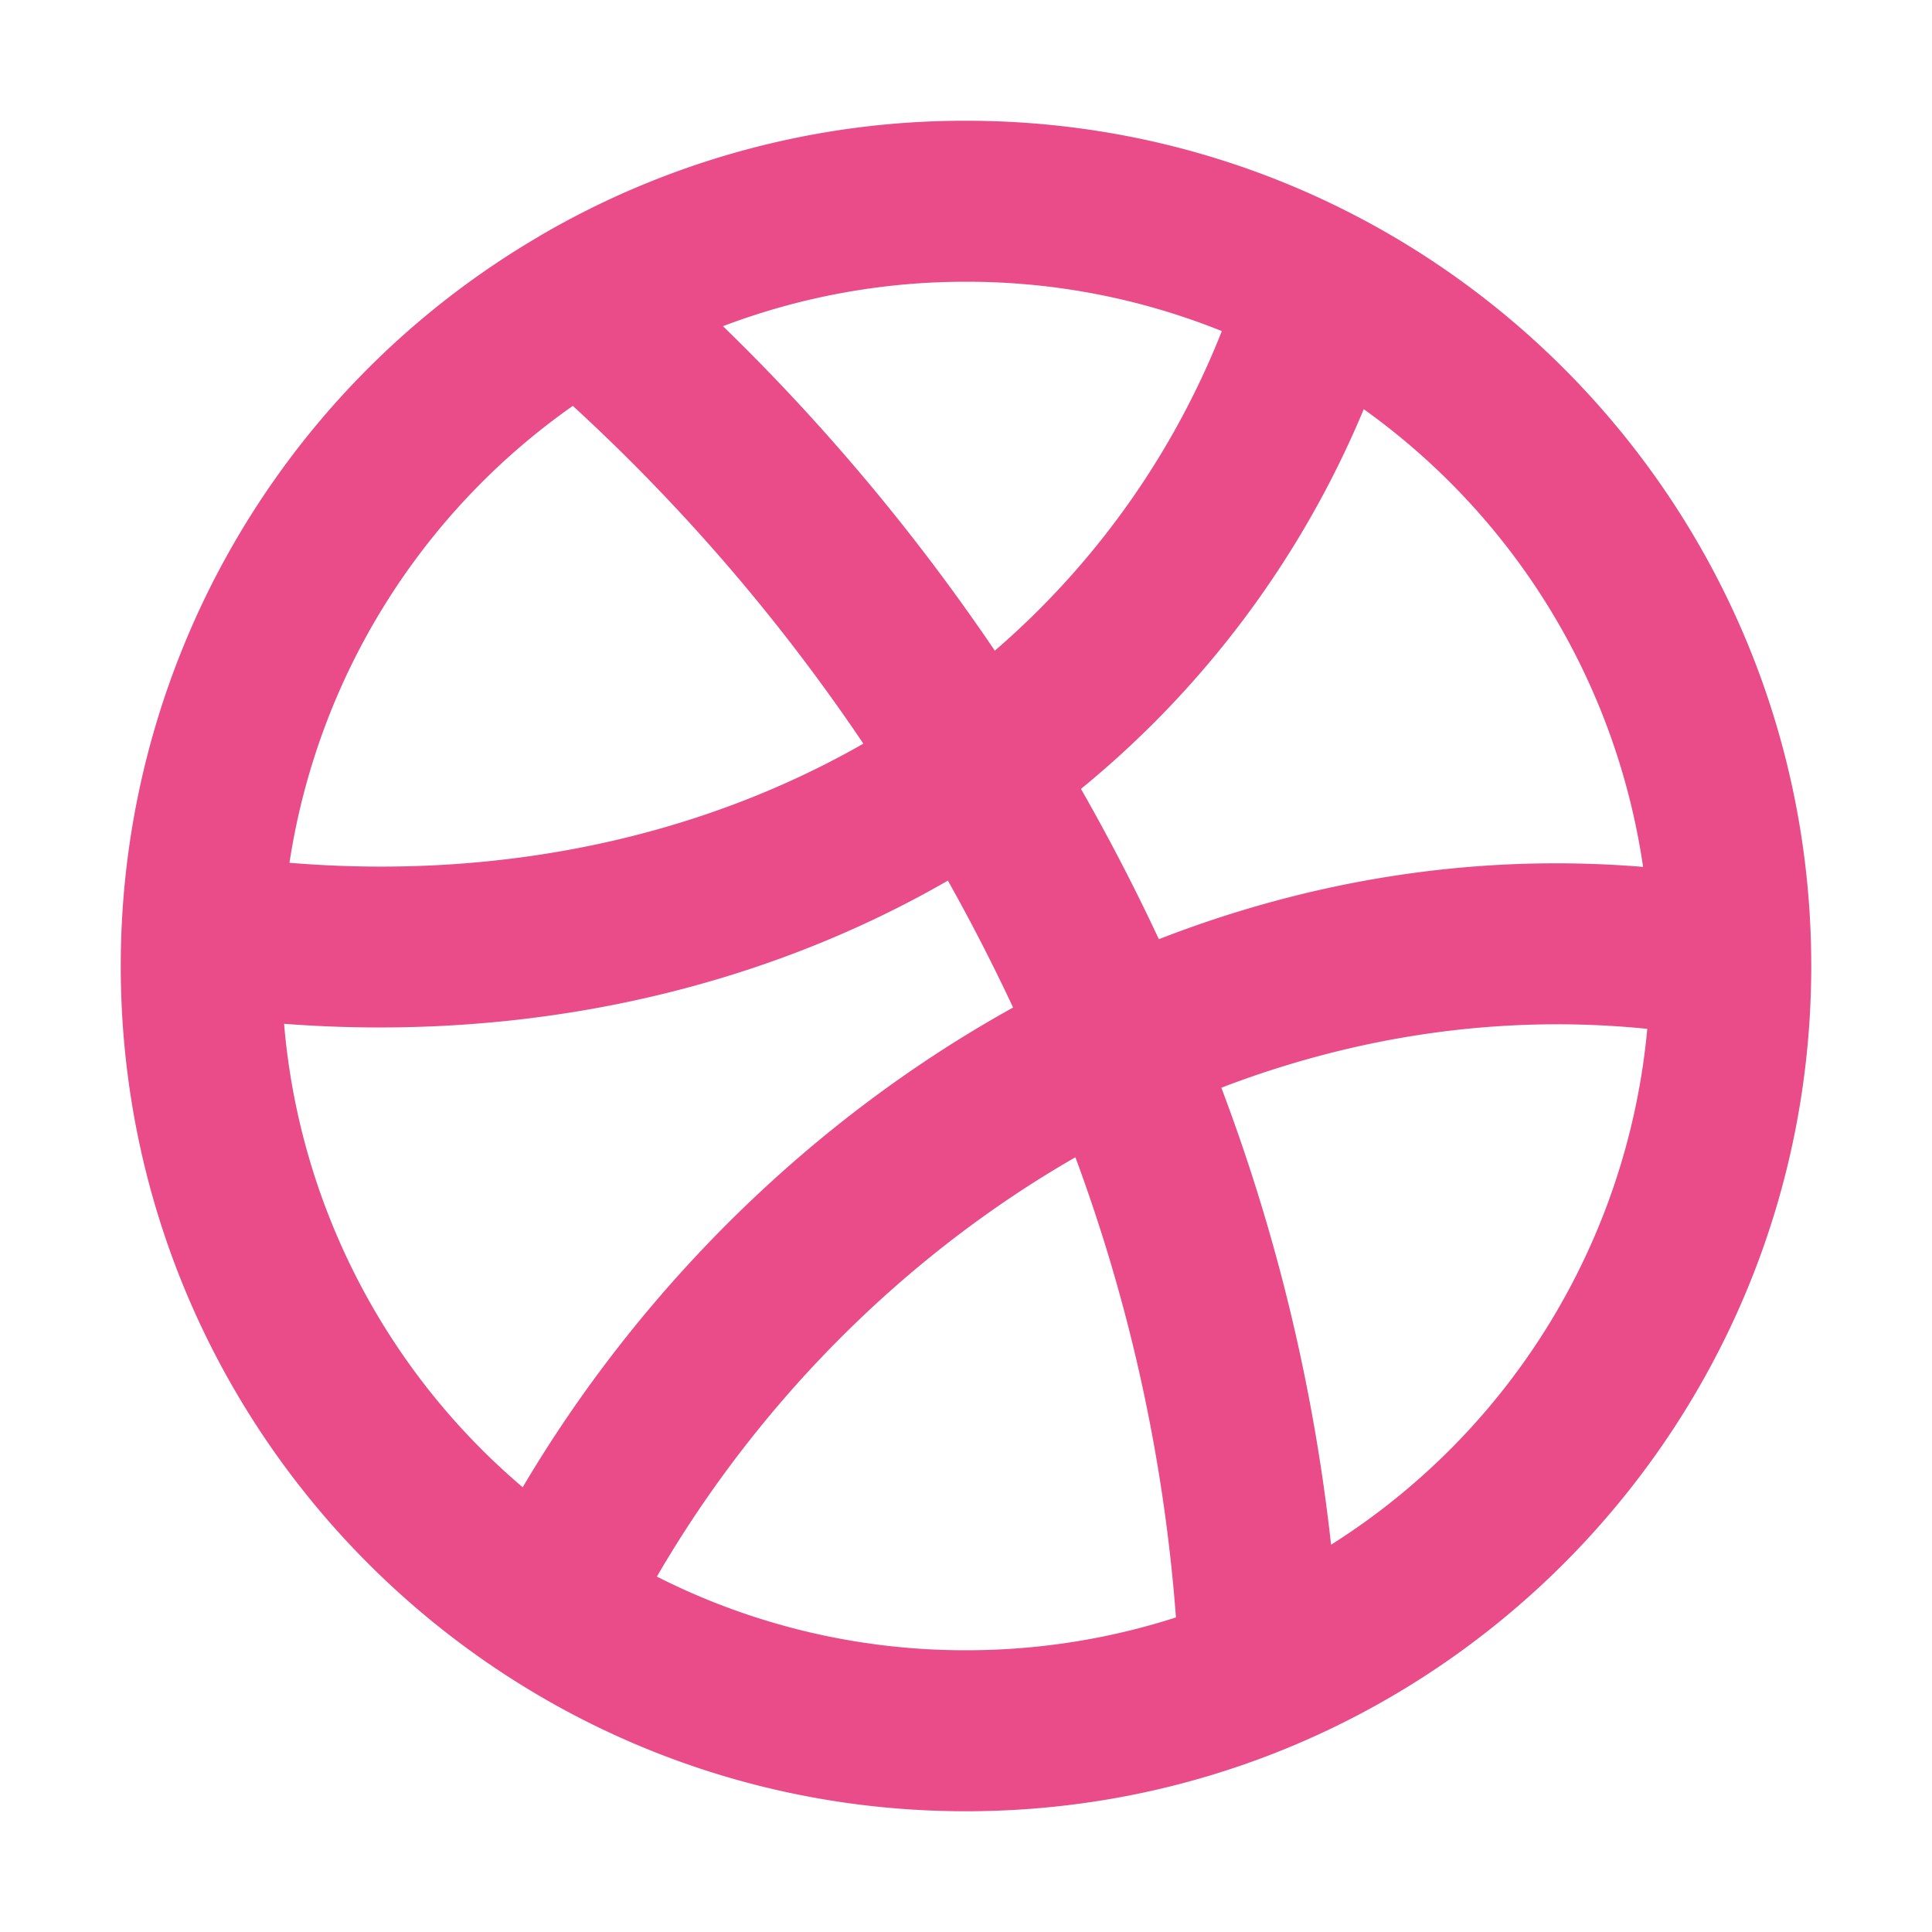
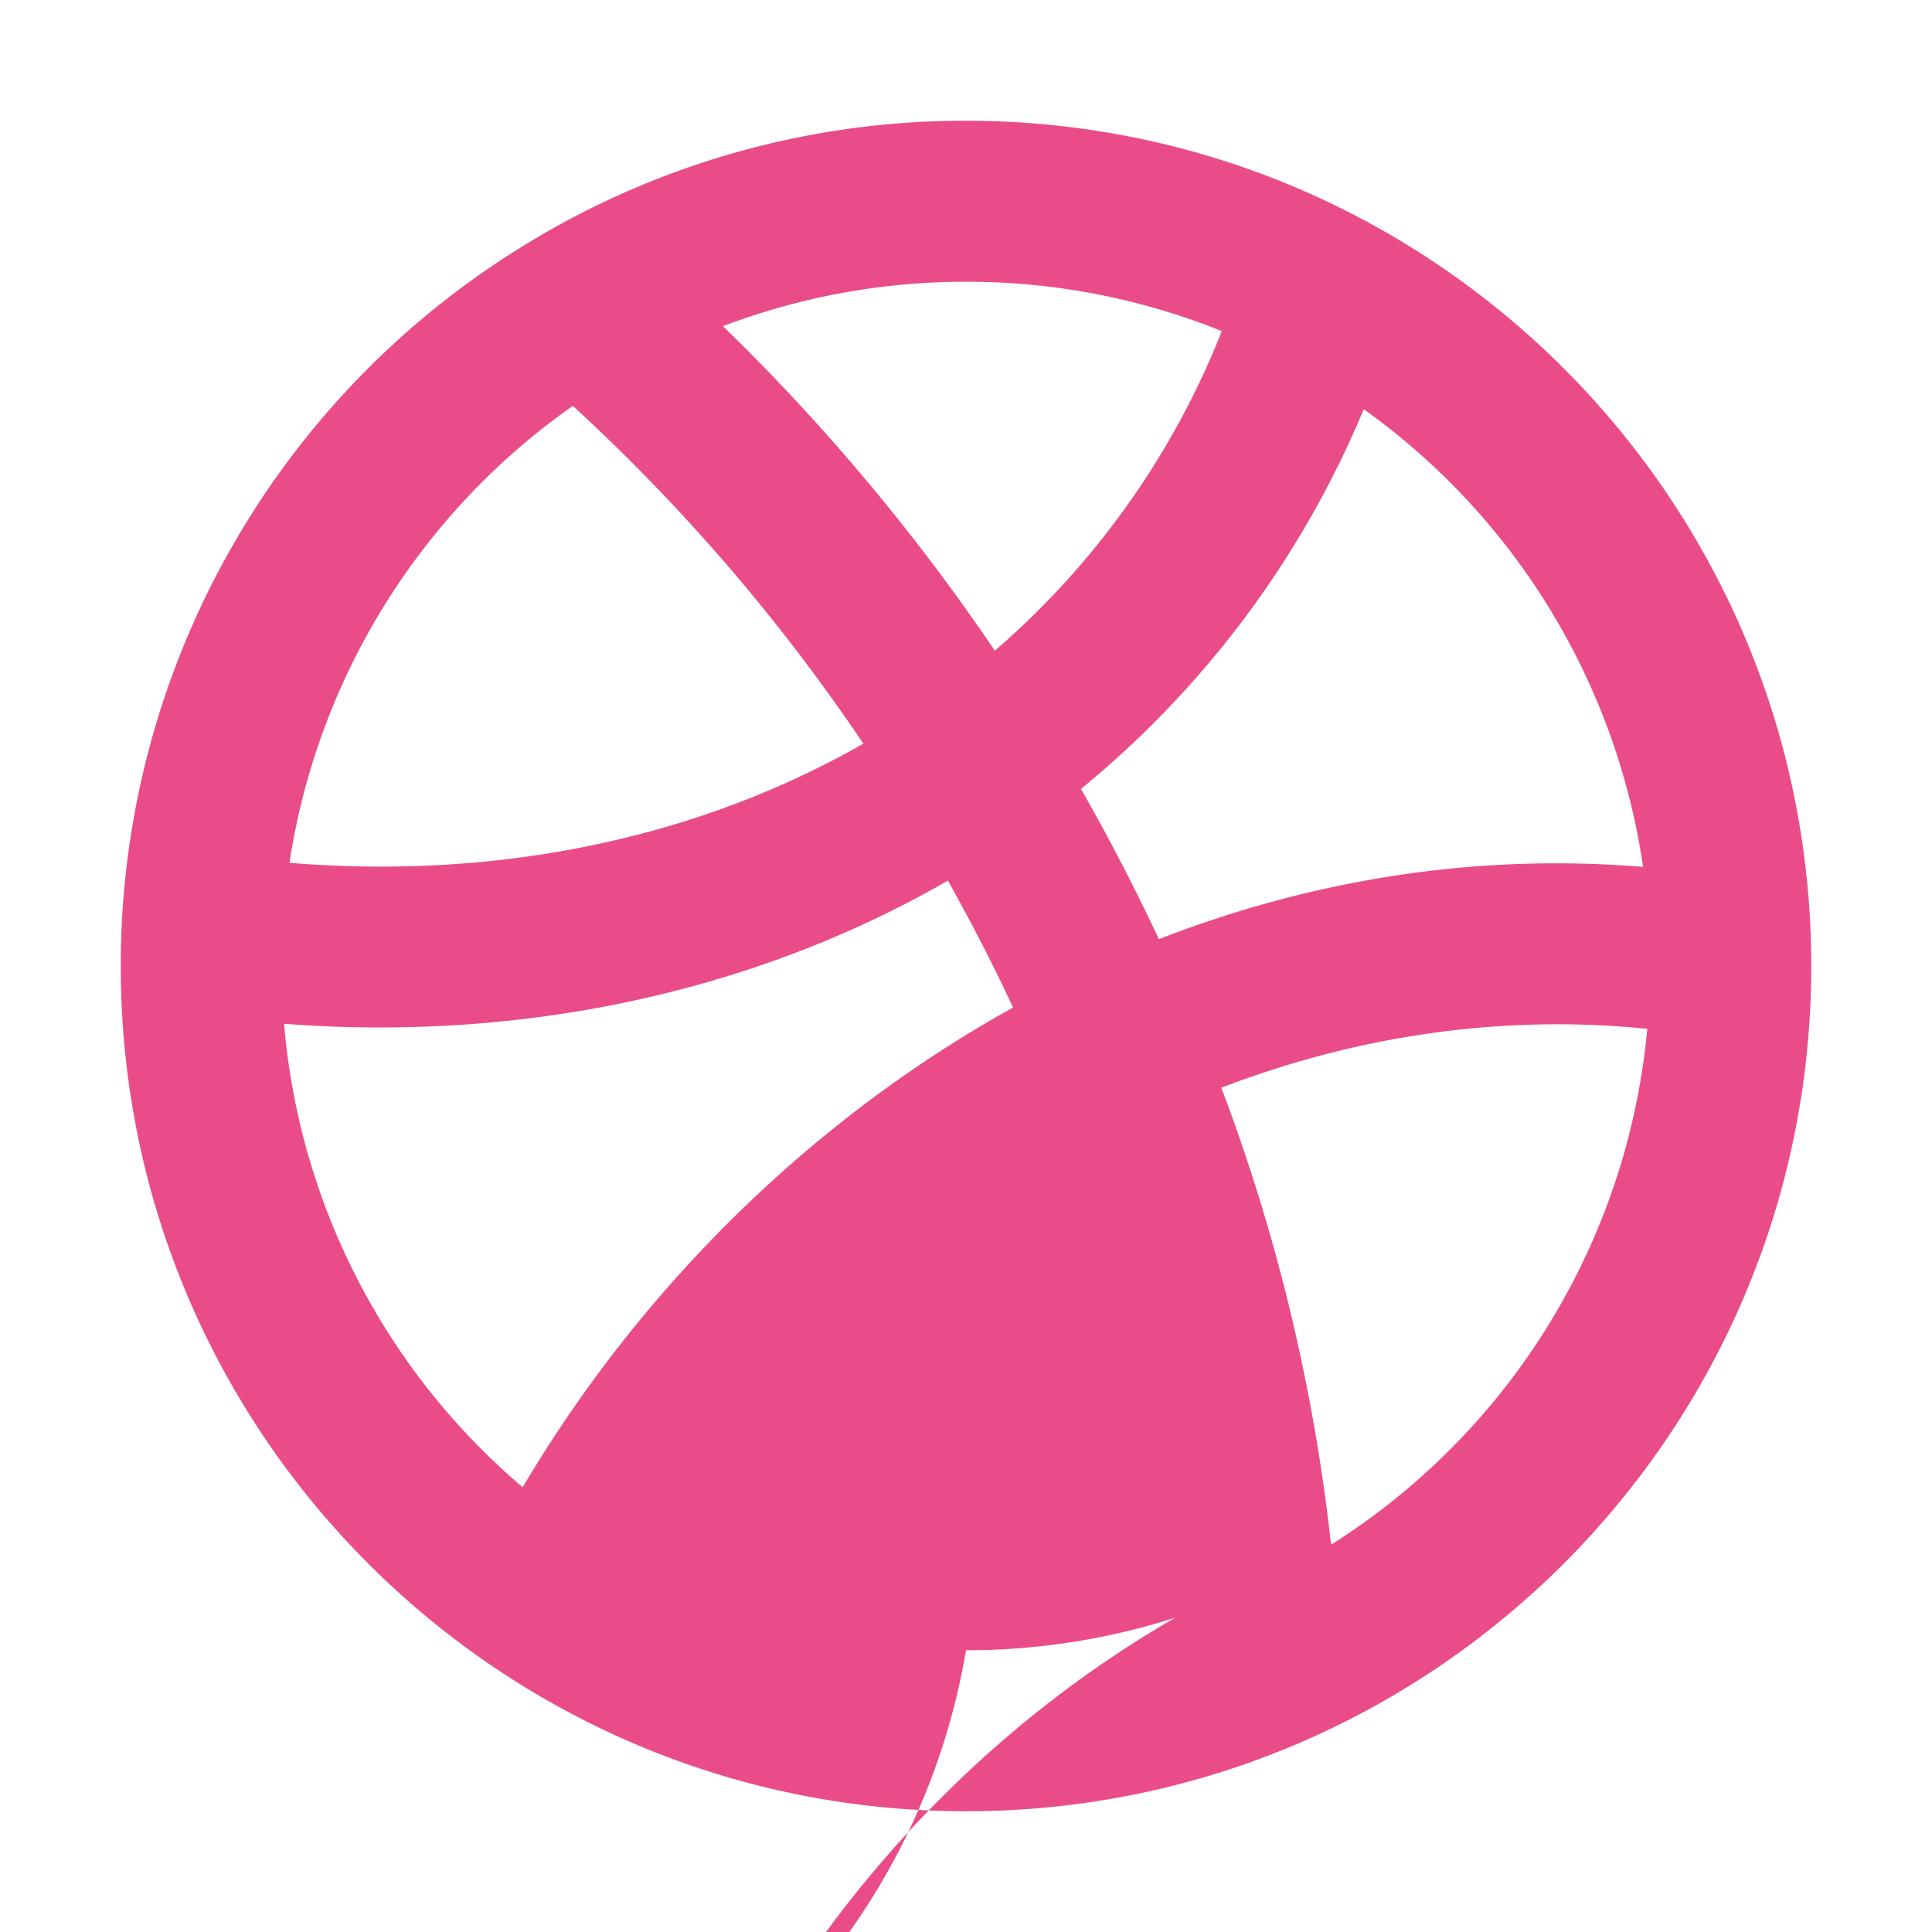
<svg xmlns="http://www.w3.org/2000/svg" width="24" height="24" fill="none">
-   <path fill-rule="evenodd" clip-rule="evenodd" d="M3.596 10.718c2.592.215 5.074-.305 7.129-1.48a23.546 23.546 0 0 0-3.609-4.196 8.5 8.5 0 0 0-3.52 5.676Zm3.098-7.78A10.495 10.495 0 0 0 1.5 12c0 5.799 4.701 10.5 10.5 10.5S22.5 17.799 22.5 12 17.799 1.5 12 1.5a10.452 10.452 0 0 0-5.306 1.437v.001ZM8.98 4.051a25.708 25.708 0 0 1 3.378 4.032 10.189 10.189 0 0 0 2.82-3.97A8.476 8.476 0 0 0 12 3.5a8.48 8.48 0 0 0-3.019.552l-.001-.001Zm7.961 1.032A12.1 12.1 0 0 1 13.428 9.8c.348.609.671 1.232.968 1.867 1.883-.733 3.92-1.071 6.015-.898a8.497 8.497 0 0 0-3.469-5.685l-.001-.001Zm3.523 7.698c-1.822-.186-3.62.09-5.292.731a23.239 23.239 0 0 1 1.363 5.677 8.5 8.5 0 0 0 3.928-6.408h.001Zm-5.856 7.31a20.964 20.964 0 0 0-1.249-5.715c-2.118 1.217-3.936 3.036-5.199 5.209A8.464 8.464 0 0 0 12 20.5a8.49 8.49 0 0 0 2.609-.408l-.001-.001Zm-8.115-1.616c1.464-2.474 3.59-4.572 6.092-5.959a24.01 24.01 0 0 0-.81-1.577c-2.414 1.392-5.3 2.004-8.246 1.779a8.483 8.483 0 0 0 2.964 5.757Z" fill="#EA4C89" />
+   <path fill-rule="evenodd" clip-rule="evenodd" d="M3.596 10.718c2.592.215 5.074-.305 7.129-1.48a23.546 23.546 0 0 0-3.609-4.196 8.5 8.5 0 0 0-3.52 5.676Zm3.098-7.78A10.495 10.495 0 0 0 1.5 12c0 5.799 4.701 10.5 10.5 10.5S22.5 17.799 22.5 12 17.799 1.5 12 1.5a10.452 10.452 0 0 0-5.306 1.437v.001ZM8.98 4.051a25.708 25.708 0 0 1 3.378 4.032 10.189 10.189 0 0 0 2.82-3.97A8.476 8.476 0 0 0 12 3.5a8.48 8.48 0 0 0-3.019.552l-.001-.001Zm7.961 1.032A12.1 12.1 0 0 1 13.428 9.8c.348.609.671 1.232.968 1.867 1.883-.733 3.92-1.071 6.015-.898a8.497 8.497 0 0 0-3.469-5.685l-.001-.001Zm3.523 7.698c-1.822-.186-3.62.09-5.292.731a23.239 23.239 0 0 1 1.363 5.677 8.5 8.5 0 0 0 3.928-6.408h.001Zm-5.856 7.31c-2.118 1.217-3.936 3.036-5.199 5.209A8.464 8.464 0 0 0 12 20.5a8.49 8.49 0 0 0 2.609-.408l-.001-.001Zm-8.115-1.616c1.464-2.474 3.59-4.572 6.092-5.959a24.01 24.01 0 0 0-.81-1.577c-2.414 1.392-5.3 2.004-8.246 1.779a8.483 8.483 0 0 0 2.964 5.757Z" fill="#EA4C89" />
</svg>